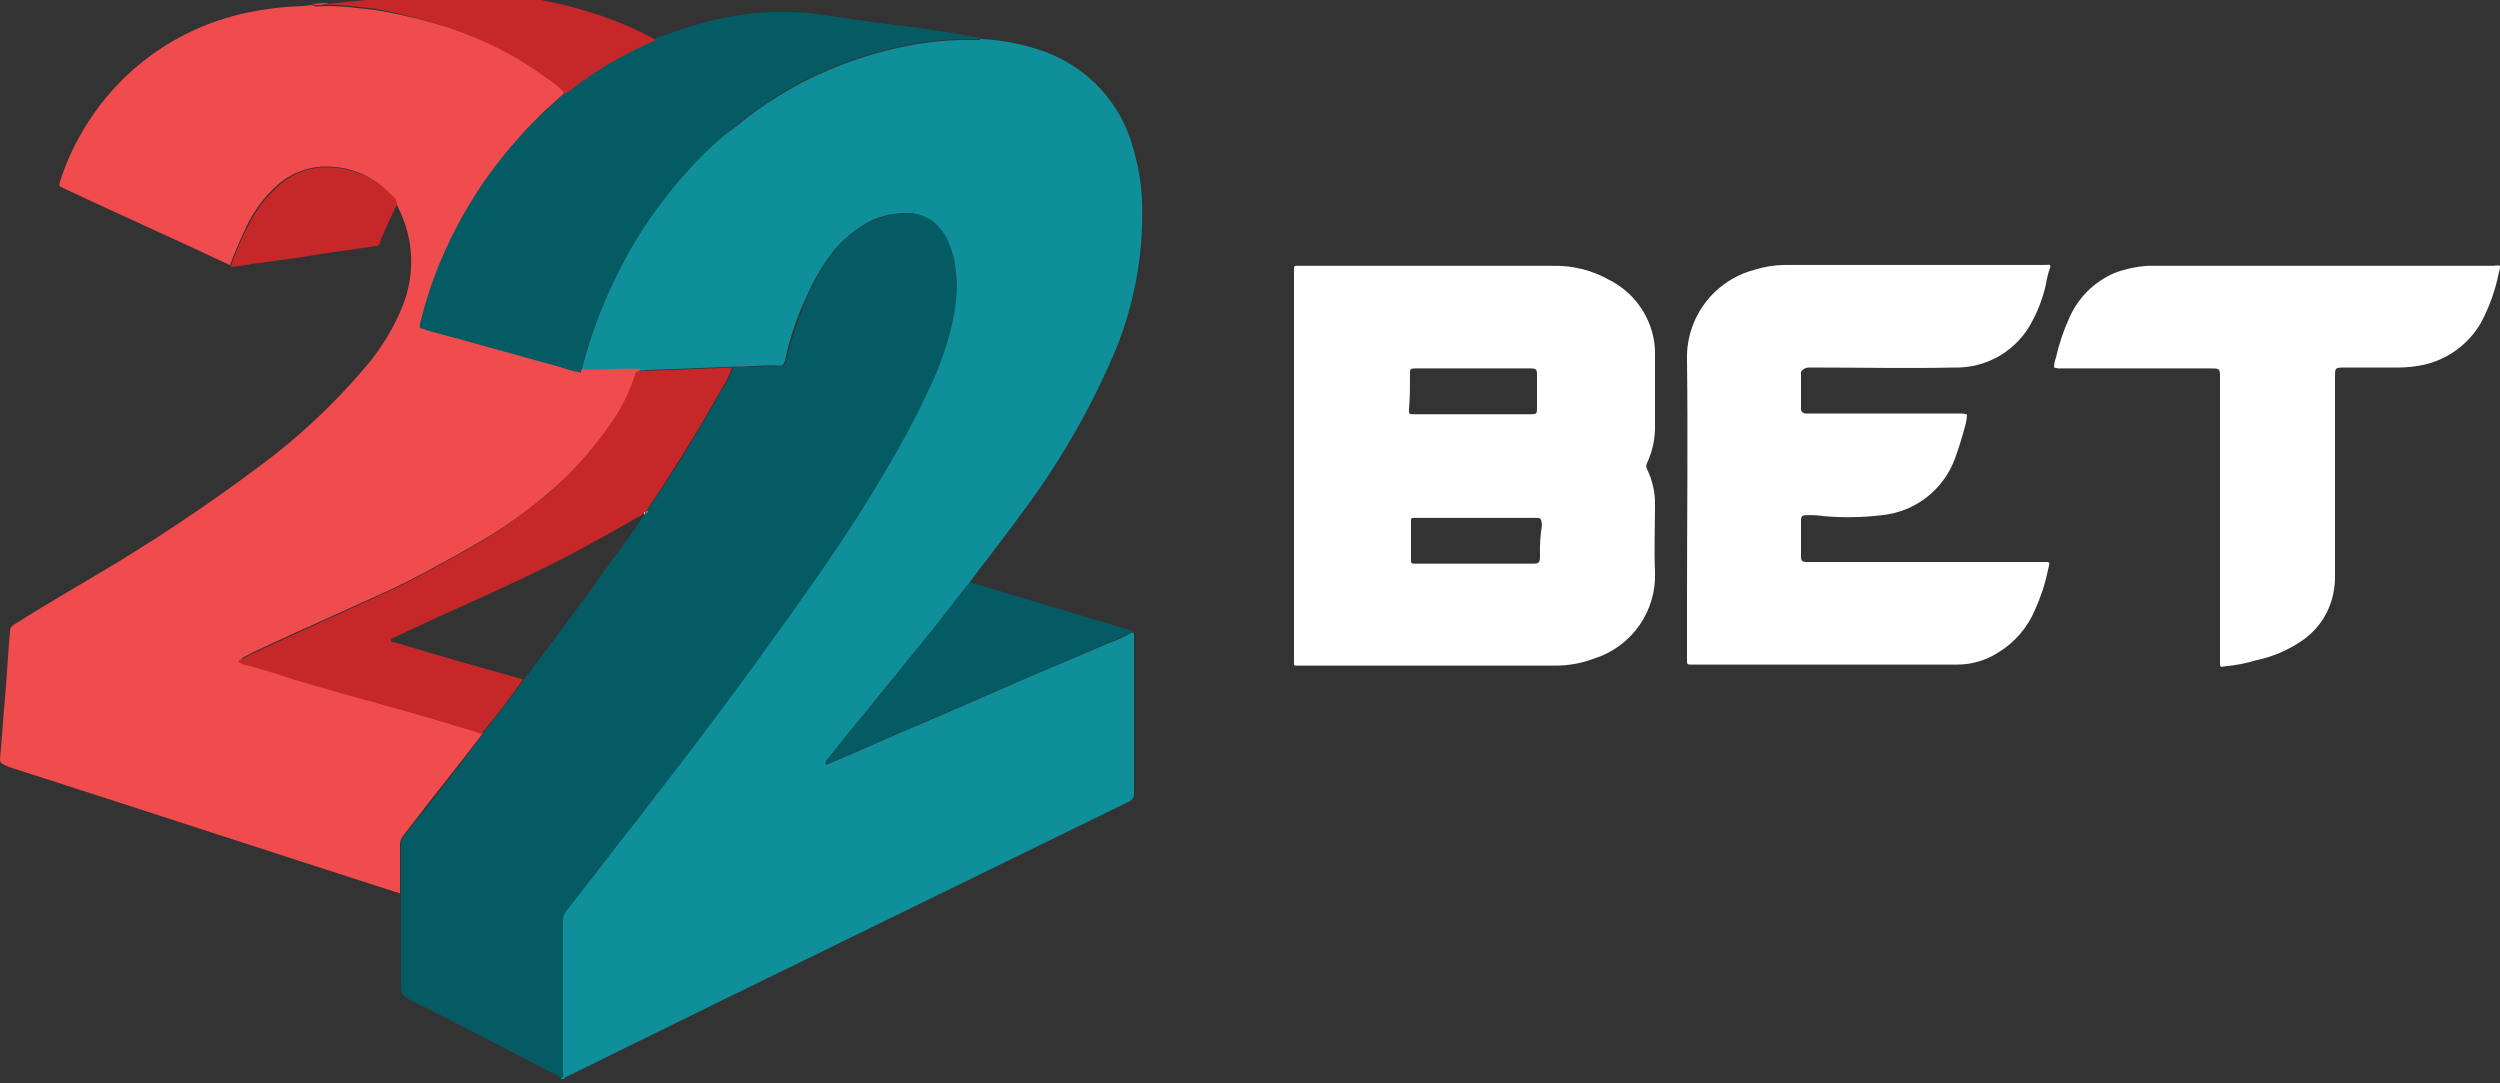
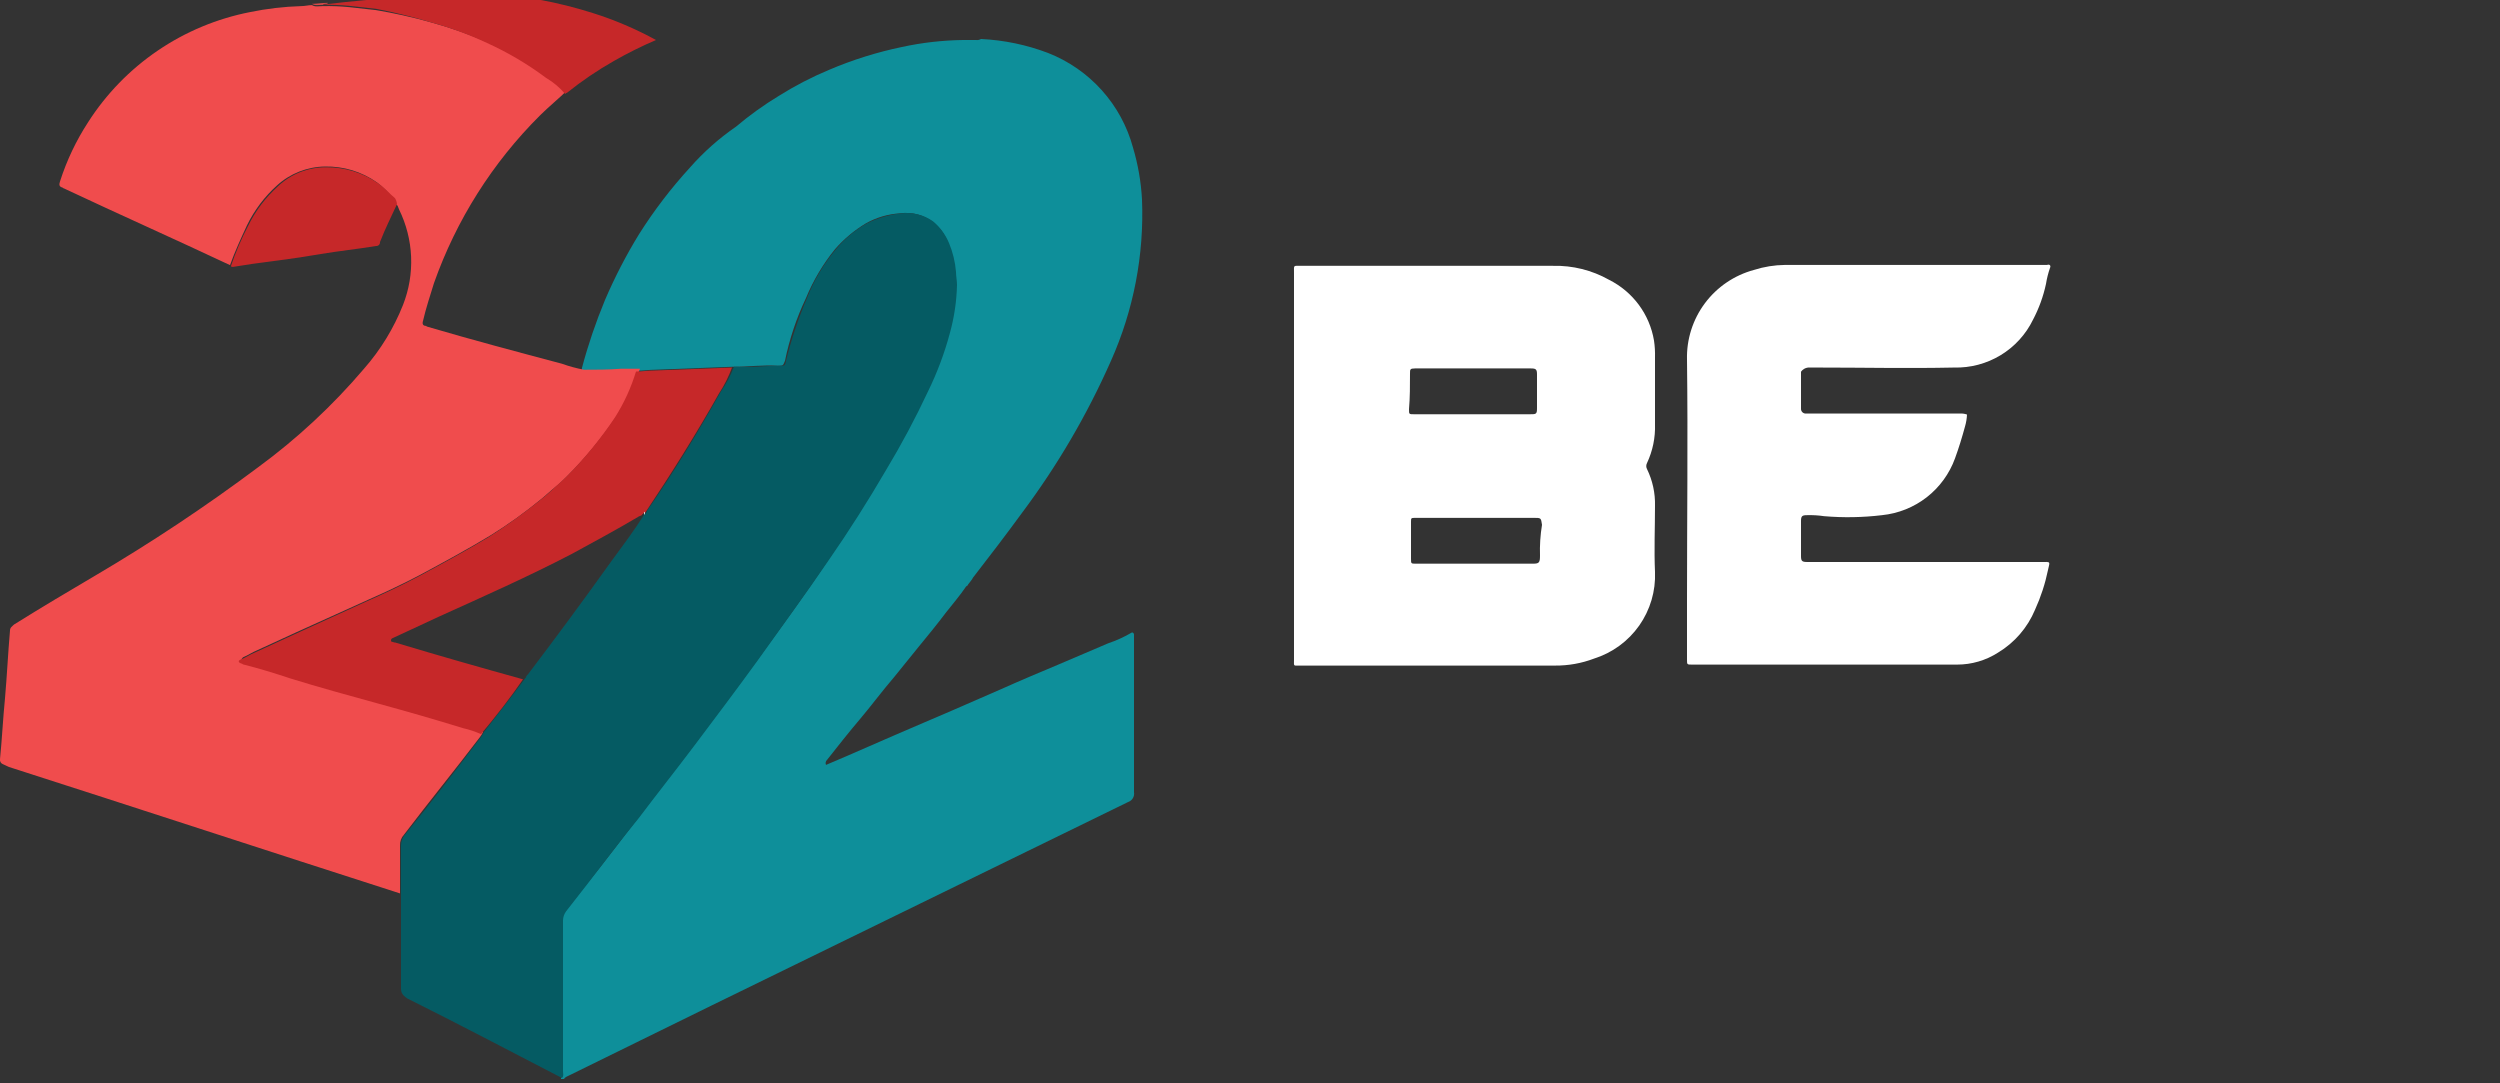
<svg xmlns="http://www.w3.org/2000/svg" width="180" height="78" viewBox="0 0 180 78" fill="none">
  <rect x="0" y="0" width="180" height="78" fill="#333333" stroke="none" />
  <g clip-path="url(#clip0_206_29)">
    <path d="M70.056 41.589C71.28 40.011 72.432 38.505 73.584 36.927C76.128 33.529 78.278 29.855 79.992 25.975C81.621 22.324 82.385 18.348 82.224 14.356C82.155 13.091 81.937 11.84 81.576 10.626C81.16 9.093 80.391 7.679 79.328 6.495C78.265 5.312 76.939 4.393 75.456 3.812C73.912 3.225 72.283 2.886 70.632 2.808C70.524 2.873 70.397 2.898 70.272 2.88H69.336C67.859 2.901 66.388 3.069 64.944 3.382C63.141 3.757 61.381 4.309 59.688 5.031C58.438 5.553 57.234 6.176 56.088 6.896C54.999 7.555 53.964 8.298 52.992 9.12C51.771 9.961 50.658 10.948 49.68 12.06C48.315 13.55 47.086 15.159 46.008 16.866C45.078 18.383 44.26 19.965 43.56 21.6C42.901 23.187 42.347 24.817 41.904 26.477C41.907 26.577 41.882 26.677 41.832 26.764C42.696 26.764 43.632 26.764 44.496 26.692C44.951 26.656 45.409 26.656 45.864 26.692C46.296 26.692 46.728 26.62 47.16 26.62L52.776 26.405H52.848C53.928 26.405 54.936 26.262 56.016 26.334C56.376 26.334 56.376 26.334 56.52 25.975C56.839 24.413 57.346 22.896 58.032 21.456C58.554 20.191 59.258 19.007 60.12 17.942C60.762 17.208 61.515 16.579 62.352 16.077C63.103 15.656 63.94 15.411 64.8 15.36C65.614 15.248 66.439 15.454 67.104 15.934C67.641 16.329 68.044 16.88 68.256 17.511C68.533 18.174 68.703 18.876 68.76 19.591C68.76 19.878 68.832 20.237 68.832 20.524C68.806 21.688 68.636 22.844 68.328 23.967C67.875 25.404 67.347 26.817 66.744 28.198C65.836 30.138 64.826 32.03 63.72 33.864C62.424 36.088 61.056 38.24 59.616 40.32C57.96 42.83 56.16 45.269 54.432 47.636C52.92 49.716 51.408 51.724 49.896 53.732C48.6 55.453 47.232 57.175 45.936 58.896C44.712 60.474 43.488 62.124 42.192 63.702L40.68 65.638C40.544 65.827 40.469 66.052 40.464 66.284V77.114C40.464 77.258 40.536 77.473 40.392 77.616V77.688H40.608C40.68 77.544 40.896 77.473 41.04 77.401C44.424 75.751 47.88 74.03 51.264 72.38C61.272 67.503 71.208 62.626 81.216 57.749C81.363 57.701 81.487 57.602 81.566 57.47C81.646 57.339 81.675 57.183 81.648 57.031V45.678C81.645 45.641 81.629 45.606 81.602 45.58C81.576 45.553 81.541 45.537 81.504 45.534C80.957 45.856 80.378 46.12 79.776 46.323C78.624 46.825 77.4 47.327 76.248 47.829C74.88 48.403 73.512 48.977 72.072 49.622L68.616 51.129C67.248 51.702 65.808 52.348 64.44 52.922L60.984 54.428L59.472 55.073C59.445 55.014 59.438 54.947 59.45 54.883C59.463 54.818 59.496 54.76 59.544 54.715C60.336 53.711 61.128 52.706 61.92 51.774C62.712 50.842 63.504 49.766 64.368 48.762L66.168 46.538C66.816 45.749 67.464 44.96 68.112 44.1C68.616 43.454 69.12 42.88 69.552 42.235C69.624 42.163 69.696 42.163 69.696 42.091C69.84 41.883 69.984 41.754 70.056 41.589Z" fill="#0E8F9A" />
    <path d="M0.648 55.224C10.08 58.251 19.44 61.321 28.8 64.326V60.883C28.793 60.739 28.814 60.595 28.863 60.459C28.913 60.324 28.989 60.2 29.088 60.094C30.888 57.727 32.76 55.432 34.56 53.065C34.648 52.956 34.72 52.835 34.776 52.706C34.355 52.531 33.922 52.387 33.48 52.276C31.392 51.702 29.376 51.057 27.288 50.483C25.2 49.909 23.112 49.335 21.024 48.69C19.872 48.331 18.72 48.044 17.64 47.686C17.585 47.678 17.535 47.653 17.496 47.614C17.352 47.542 17.352 47.471 17.496 47.327C17.856 47.184 18.144 46.969 18.504 46.825L21.312 45.534L26.496 43.189C27.792 42.615 29.016 42.041 30.24 41.396C31.968 40.463 33.696 39.531 35.352 38.527C36.609 37.748 37.812 36.886 38.952 35.945C39.312 35.658 39.6 35.371 39.96 35.084C40.32 34.797 40.608 34.51 40.896 34.223C42.209 32.905 43.39 31.464 44.424 29.92C45.076 28.848 45.63 27.72 46.08 26.549H44.712C43.848 26.62 42.912 26.62 42.048 26.62C41.509 26.52 40.98 26.376 40.464 26.19C37.224 25.329 33.984 24.469 30.816 23.536C30.761 23.529 30.711 23.503 30.672 23.465C30.456 23.465 30.384 23.321 30.456 23.106C30.672 22.174 30.96 21.313 31.248 20.38C32.853 15.839 35.462 11.713 38.88 8.309C39.528 7.664 40.248 7.09 40.896 6.444C40.329 6.204 39.797 5.89 39.312 5.512C37.99 4.532 36.566 3.697 35.064 3.023C33.731 2.45 32.36 1.97 30.96 1.589C29.68 1.234 28.382 0.946 27.072 0.728L25.128 0.513C24.506 0.453 23.881 0.429 23.256 0.441C22.968 0.441 22.68 0.513 22.464 0.369C22.176 0.369 21.96 0.441 21.672 0.441C20.438 0.478 19.209 0.622 18 0.871C15.617 1.339 13.354 2.283 11.35 3.648C9.344 5.013 7.639 6.77 6.336 8.811C5.477 10.133 4.799 11.564 4.32 13.065C4.248 13.28 4.248 13.423 4.464 13.495C4.536 13.495 4.536 13.567 4.608 13.567C8.568 15.431 12.6 17.225 16.56 19.089C16.92 18.085 17.352 17.153 17.784 16.22C18.313 15.135 19.046 14.161 19.944 13.351C20.89 12.491 22.119 12.007 23.4 11.989C24.739 11.961 26.052 12.363 27.144 13.136C27.58 13.463 27.968 13.849 28.296 14.284C28.376 14.415 28.425 14.562 28.44 14.714C28.656 14.714 28.656 14.929 28.728 15.073C29.253 16.138 29.55 17.3 29.6 18.485C29.649 19.671 29.451 20.854 29.016 21.958C28.35 23.637 27.401 25.19 26.208 26.549C23.951 29.204 21.389 31.587 18.576 33.649C14.811 36.464 10.893 39.069 6.84 41.453C4.896 42.601 2.952 43.748 1.008 44.968C0.864 45.111 0.72 45.183 0.72 45.398C0.576 47.047 0.504 48.625 0.36 50.275C0.216 51.709 0.144 53.23 -1.40383e-05 54.665C-0.011 54.74 0.004 54.817 0.044 54.882C0.083 54.948 0.144 54.998 0.216 55.023L0.648 55.224Z" fill="#F04C4D" />
    <path d="M119.16 36.425C119.184 35.507 118.986 34.597 118.584 33.771C118.549 33.705 118.53 33.631 118.53 33.556C118.53 33.481 118.549 33.407 118.584 33.341C118.995 32.467 119.192 31.508 119.16 30.544V25.738C119.172 25.331 119.148 24.922 119.088 24.519C118.932 23.587 118.557 22.705 117.994 21.945C117.431 21.185 116.696 20.568 115.848 20.144C114.62 19.452 113.226 19.105 111.816 19.14H93.672C93.096 19.14 93.168 19.068 93.168 19.642V47.492C93.168 47.994 93.096 47.922 93.6 47.922H111.96C112.919 47.93 113.871 47.76 114.768 47.42C116.086 47.005 117.23 46.168 118.024 45.041C118.817 43.913 119.217 42.556 119.16 41.18C119.088 39.602 119.16 38.003 119.16 36.425ZM101.52 26.886C101.52 26.599 101.52 26.527 101.88 26.527H110.232C110.592 26.527 110.664 26.599 110.664 26.957V29.396C110.664 29.826 110.592 29.826 110.16 29.826H101.808C101.448 29.826 101.448 29.826 101.448 29.468C101.52 28.614 101.52 27.747 101.52 26.886ZM110.88 40.011C110.88 40.513 110.808 40.585 110.376 40.585H101.952C101.592 40.585 101.592 40.585 101.592 40.227V37.573C101.592 37.286 101.592 37.286 101.952 37.286H110.448C110.952 37.286 110.952 37.286 111.024 37.788C110.904 38.523 110.856 39.267 110.88 40.011Z" fill="white" />
    <path d="M130.176 26.463H130.824C134.136 26.463 137.376 26.534 140.688 26.463C141.868 26.495 143.033 26.187 144.041 25.576C145.05 24.966 145.861 24.078 146.376 23.02C146.805 22.206 147.12 21.337 147.312 20.438C147.374 20.047 147.47 19.663 147.6 19.29C147.672 19.147 147.6 19.003 147.384 19.075H128.52C127.762 19.083 127.01 19.204 126.288 19.434C124.874 19.816 123.63 20.66 122.755 21.83C121.881 23.001 121.426 24.43 121.464 25.889C121.536 31.698 121.464 37.436 121.464 43.246V47.492C121.464 47.851 121.464 47.851 121.824 47.851H140.904C141.951 47.853 142.976 47.554 143.856 46.99C145.05 46.27 145.983 45.19 146.52 43.906C146.939 42.988 147.253 42.025 147.456 41.037C147.6 40.391 147.672 40.463 146.952 40.463H130.104C129.744 40.463 129.672 40.391 129.672 40.033V37.522C129.672 37.164 129.744 37.092 130.104 37.092C130.513 37.08 130.923 37.104 131.328 37.164C132.719 37.283 134.118 37.259 135.504 37.092C136.678 36.973 137.794 36.526 138.724 35.803C139.653 35.079 140.359 34.109 140.76 33.004C141.048 32.215 141.264 31.498 141.48 30.709C141.563 30.429 141.611 30.14 141.624 29.848C141.463 29.789 141.291 29.765 141.12 29.776H130.032C129.984 29.779 129.936 29.772 129.891 29.755C129.845 29.738 129.804 29.712 129.77 29.678C129.736 29.644 129.71 29.604 129.693 29.558C129.676 29.514 129.669 29.465 129.672 29.418V26.764C129.73 26.681 129.805 26.611 129.892 26.56C129.979 26.508 130.075 26.475 130.176 26.463Z" fill="white" />
-     <path d="M180 19.14C179.856 19.068 179.64 19.14 179.496 19.14H154.584C153.796 19.196 153.02 19.365 152.28 19.642C150.786 20.269 149.598 21.453 148.968 22.941C148.56 23.838 148.246 24.776 148.032 25.738C147.943 25.967 147.895 26.21 147.888 26.455C148.049 26.514 148.221 26.539 148.392 26.527H159.12C159.84 26.527 159.84 26.527 159.84 27.244V47.686C159.84 48.044 159.84 48.044 160.2 47.973C160.957 47.905 161.705 47.761 162.432 47.542C163.59 47.301 164.69 46.838 165.672 46.179C166.309 45.759 166.849 45.209 167.259 44.567C167.668 43.924 167.937 43.203 168.048 42.45C168.108 42.07 168.132 41.686 168.12 41.302V27.108C168.12 26.534 168.12 26.463 168.696 26.463H172.656C173.31 26.462 173.962 26.39 174.6 26.247C175.442 26.044 176.234 25.672 176.927 25.154C177.62 24.636 178.2 23.983 178.632 23.235C179.244 22.087 179.681 20.854 179.928 19.577C179.988 19.439 180.013 19.289 180 19.14Z" fill="white" />
-     <path d="M40.824 6.609C40.752 6.681 40.752 6.681 40.68 6.681C40.032 7.327 39.312 7.9 38.664 8.546C35.224 11.925 32.613 16.048 31.032 20.596C30.744 21.456 30.456 22.389 30.24 23.321C30.168 23.536 30.24 23.68 30.456 23.68C30.528 23.68 30.6 23.68 30.6 23.751C33.84 24.612 37.08 25.544 40.248 26.405C40.766 26.582 41.295 26.726 41.832 26.835C41.821 26.734 41.847 26.633 41.904 26.549C42.315 24.879 42.869 23.247 43.56 21.671C44.26 20.037 45.078 18.455 46.008 16.938C47.086 15.23 48.315 13.622 49.68 12.132C50.695 11.013 51.803 9.981 52.992 9.048C53.977 8.243 55.011 7.501 56.088 6.824C57.234 6.105 58.438 5.481 59.688 4.96C61.381 4.238 63.142 3.685 64.944 3.31C66.388 2.997 67.859 2.829 69.336 2.808H70.272C70.396 2.819 70.522 2.794 70.632 2.736C69.12 2.449 67.68 2.234 66.168 2.019C63.936 1.732 61.632 1.445 59.4 1.087C57.057 0.74 54.671 0.788 52.344 1.23C50.624 1.59 48.938 2.094 47.304 2.736C46.296 3.238 45.216 3.669 44.28 4.242C43.073 4.948 41.918 5.739 40.824 6.609Z" fill="#055B63" />
-     <path d="M69.624 42.163C69.12 42.808 68.616 43.382 68.184 44.028C67.536 44.817 66.888 45.677 66.24 46.466L64.44 48.69C63.648 49.694 62.856 50.698 61.992 51.702C61.128 52.706 60.408 53.639 59.616 54.643C59.544 54.715 59.4 54.858 59.544 55.002L61.056 54.356L64.512 52.85C65.88 52.276 67.32 51.63 68.688 51.057L72.144 49.55C73.512 48.977 74.88 48.403 76.32 47.757C77.472 47.255 78.696 46.753 79.848 46.251C80.443 46.032 81.021 45.768 81.576 45.462C81.504 45.462 81.504 45.391 81.432 45.391L69.912 41.948C69.804 42.001 69.706 42.074 69.624 42.163Z" fill="#055B63" />
    <path d="M23.256 0.348C23.881 0.336 24.506 0.36 25.128 0.42L27.072 0.635C28.384 0.885 29.682 1.203 30.96 1.589C32.369 1.972 33.742 2.476 35.064 3.095C36.567 3.776 37.992 4.618 39.312 5.605C39.83 5.908 40.293 6.296 40.68 6.753C40.752 6.753 40.752 6.681 40.824 6.681C41.889 5.827 43.02 5.059 44.208 4.386C45.186 3.827 46.196 3.324 47.232 2.88C45.787 2.089 44.268 1.44 42.696 0.943C40.175 0.142 37.562 -0.34 34.92 -0.491C34.081 -0.563 33.238 -0.563 32.4 -0.491C31.248 -0.42 30.096 -0.276 28.872 -0.204C27.072 -0.061 25.272 0.082 23.544 0.298C23.472 0.348 23.328 0.276 23.256 0.348Z" fill="#C62829" />
    <path d="M27.216 13.194C26.119 12.43 24.81 12.028 23.472 12.046C22.186 12.038 20.948 12.526 20.016 13.409C19.118 14.219 18.385 15.193 17.856 16.278C17.375 17.201 16.965 18.16 16.632 19.147C16.632 19.218 16.704 19.218 16.776 19.218C17.208 19.147 17.64 19.075 18.144 19.003C19.8 18.788 21.456 18.573 23.112 18.286C24.408 18.071 25.776 17.927 27.072 17.712C27.111 17.715 27.149 17.71 27.186 17.697C27.222 17.684 27.256 17.663 27.283 17.635C27.31 17.608 27.331 17.575 27.345 17.539C27.358 17.503 27.363 17.464 27.36 17.425C27.72 16.493 28.152 15.632 28.584 14.7C28.569 14.547 28.52 14.4 28.44 14.269C28.008 13.911 27.648 13.473 27.216 13.194Z" fill="#C62829" />
    <path d="M23.256 0.348C23.328 0.204 23.544 0.348 23.616 0.204C23.184 0.204 22.824 0.276 22.464 0.276C22.68 0.42 22.968 0.348 23.256 0.348Z" fill="#D84848" />
    <path d="M51.912 28.177C50.256 31.117 48.528 33.986 46.584 36.784C46.584 36.855 46.512 36.927 46.44 36.999L46.368 37.071C45.648 38.218 44.784 39.366 43.992 40.442C42.048 43.167 40.032 45.893 38.016 48.547C37.944 48.618 37.872 48.69 37.872 48.762C36.864 50.124 35.856 51.415 34.848 52.706C34.776 52.85 34.704 52.922 34.632 53.065C32.832 55.432 31.032 57.799 29.16 60.094C28.972 60.314 28.869 60.594 28.872 60.883V64.326V71.161C28.872 71.52 29.016 71.663 29.304 71.878C33.048 73.743 36.72 75.68 40.464 77.616C40.608 77.473 40.536 77.258 40.536 77.114V66.269C40.541 66.038 40.617 65.813 40.752 65.624L42.264 63.687C43.488 62.109 44.712 60.46 46.008 58.882C47.304 57.16 48.672 55.439 49.968 53.718C51.48 51.709 52.992 49.701 54.504 47.621C56.232 45.183 58.032 42.744 59.688 40.305C61.128 38.225 62.496 36.074 63.792 33.85C64.898 32.015 65.908 30.124 66.816 28.184C67.481 26.828 68.011 25.411 68.4 23.952C68.708 22.829 68.878 21.673 68.904 20.509C68.904 20.223 68.832 19.864 68.832 19.577C68.775 18.862 68.605 18.16 68.328 17.497C68.076 16.891 67.681 16.355 67.176 15.934C66.507 15.462 65.685 15.257 64.872 15.36C64.02 15.455 63.192 15.698 62.424 16.077C61.571 16.556 60.814 17.188 60.192 17.942C59.309 18.992 58.604 20.18 58.104 21.456C57.482 22.921 56.976 24.432 56.592 25.975C56.52 26.334 56.52 26.334 56.088 26.334C55.008 26.334 54 26.477 52.92 26.405H52.848C52.607 27.03 52.293 27.625 51.912 28.177Z" fill="#055B63" />
    <path d="M44.28 30.049C43.246 31.593 42.065 33.034 40.752 34.352C40.464 34.639 40.104 34.926 39.816 35.213C39.495 35.517 39.159 35.805 38.808 36.074C37.655 36.998 36.454 37.86 35.208 38.656C33.552 39.66 31.824 40.592 30.096 41.525C28.872 42.17 27.648 42.744 26.352 43.318L21.168 45.685L18.36 46.976C18 47.119 17.712 47.334 17.352 47.478C17.136 47.549 17.136 47.693 17.352 47.765C17.407 47.772 17.457 47.797 17.496 47.836C18.648 48.123 19.8 48.482 20.88 48.84C22.968 49.486 25.056 50.06 27.144 50.634C29.232 51.207 31.248 51.781 33.336 52.427C33.781 52.527 34.215 52.671 34.632 52.857C35.712 51.566 36.72 50.275 37.656 48.912C34.56 48.051 31.536 47.191 28.44 46.258H28.368C28.296 46.187 28.152 46.258 28.152 46.115C28.152 45.971 28.224 45.971 28.368 45.9L31.608 44.394C34.776 42.959 38.016 41.525 41.184 39.875C42.768 39.014 44.352 38.154 45.936 37.221C46.008 37.149 46.152 37.149 46.224 37.078C46.224 37.059 46.232 37.04 46.245 37.027C46.259 37.014 46.277 37.006 46.296 37.006C46.296 36.934 46.368 36.934 46.44 36.934C48.312 34.137 50.112 31.268 51.768 28.327C52.151 27.744 52.465 27.118 52.704 26.462L47.088 26.678C46.656 26.678 46.224 26.749 45.792 26.749C45.439 27.912 44.931 29.022 44.28 30.049Z" fill="#C62829" />
-     <path d="M46.512 37.006C46.584 36.934 46.656 36.863 46.656 36.791C46.584 36.791 46.512 36.791 46.512 36.863V37.006Z" fill="#938587" />
    <path d="M46.368 37.071L46.44 36.999V36.855C46.368 36.855 46.368 36.855 46.368 36.927V37.071Z" fill="#D6CBCC" />
  </g>
  <defs>
    <clipPath id="clip0_206_29">
      <rect width="180" height="78" fill="white" />
    </clipPath>
  </defs>
</svg>